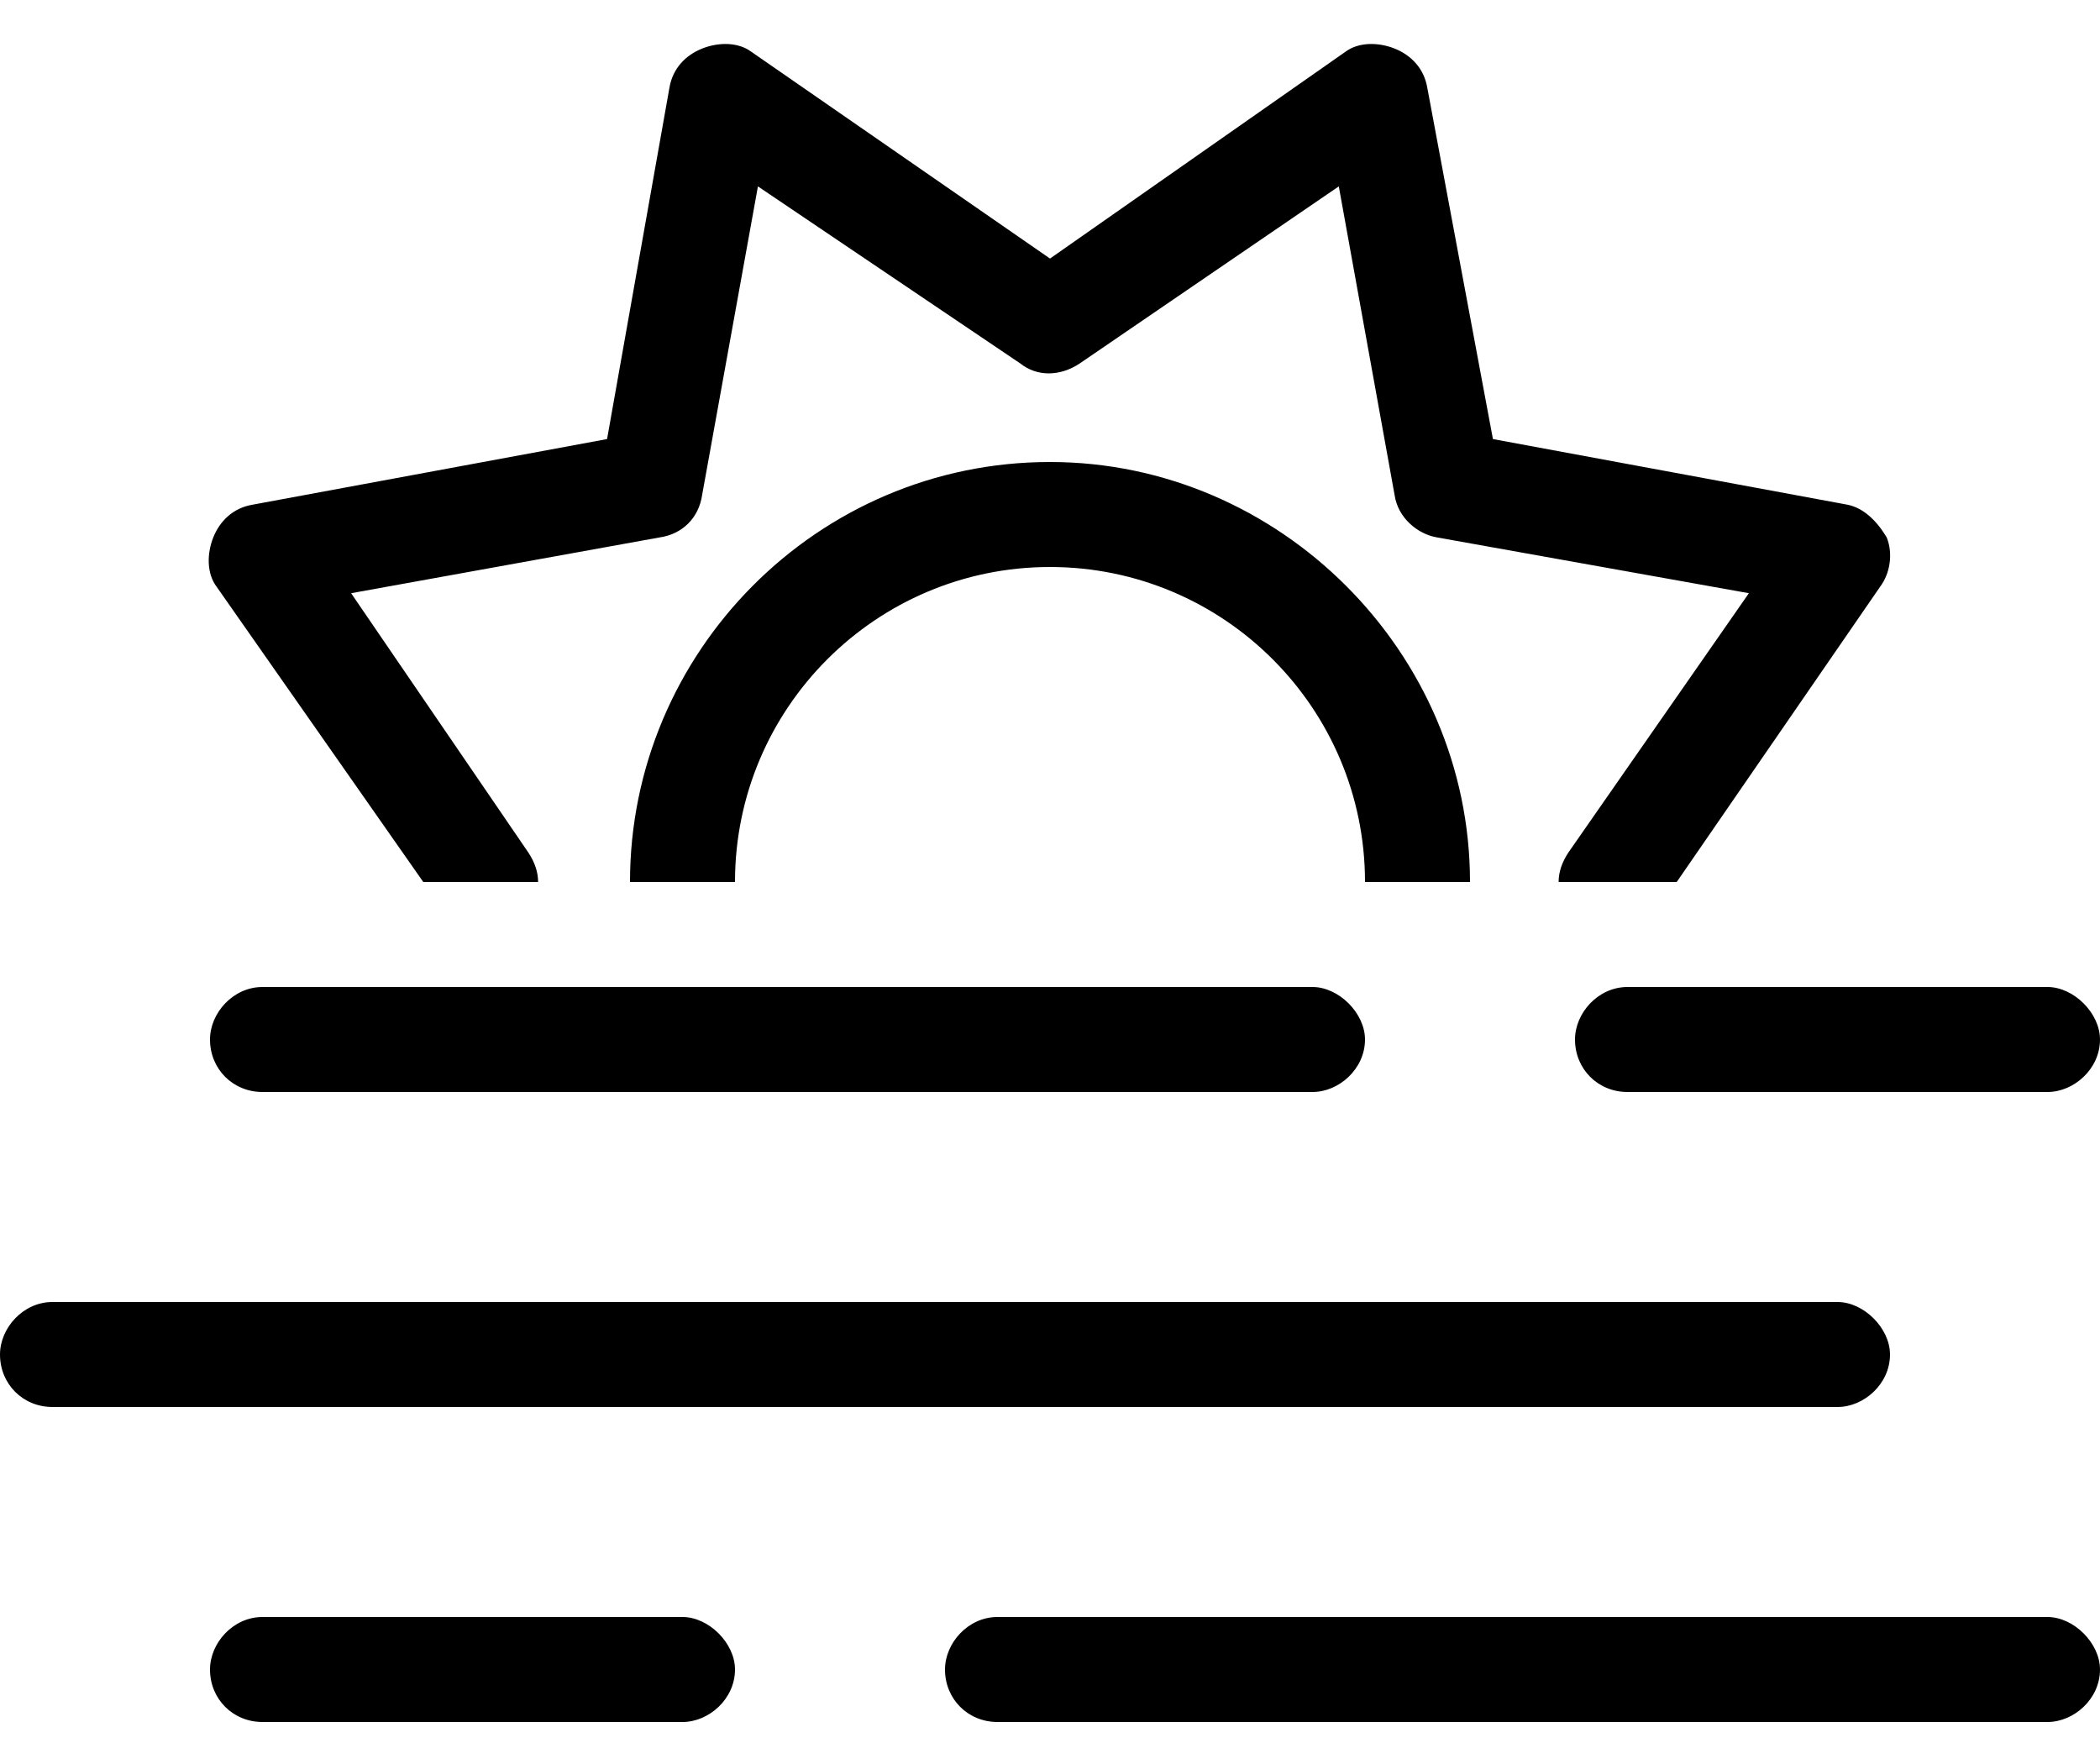
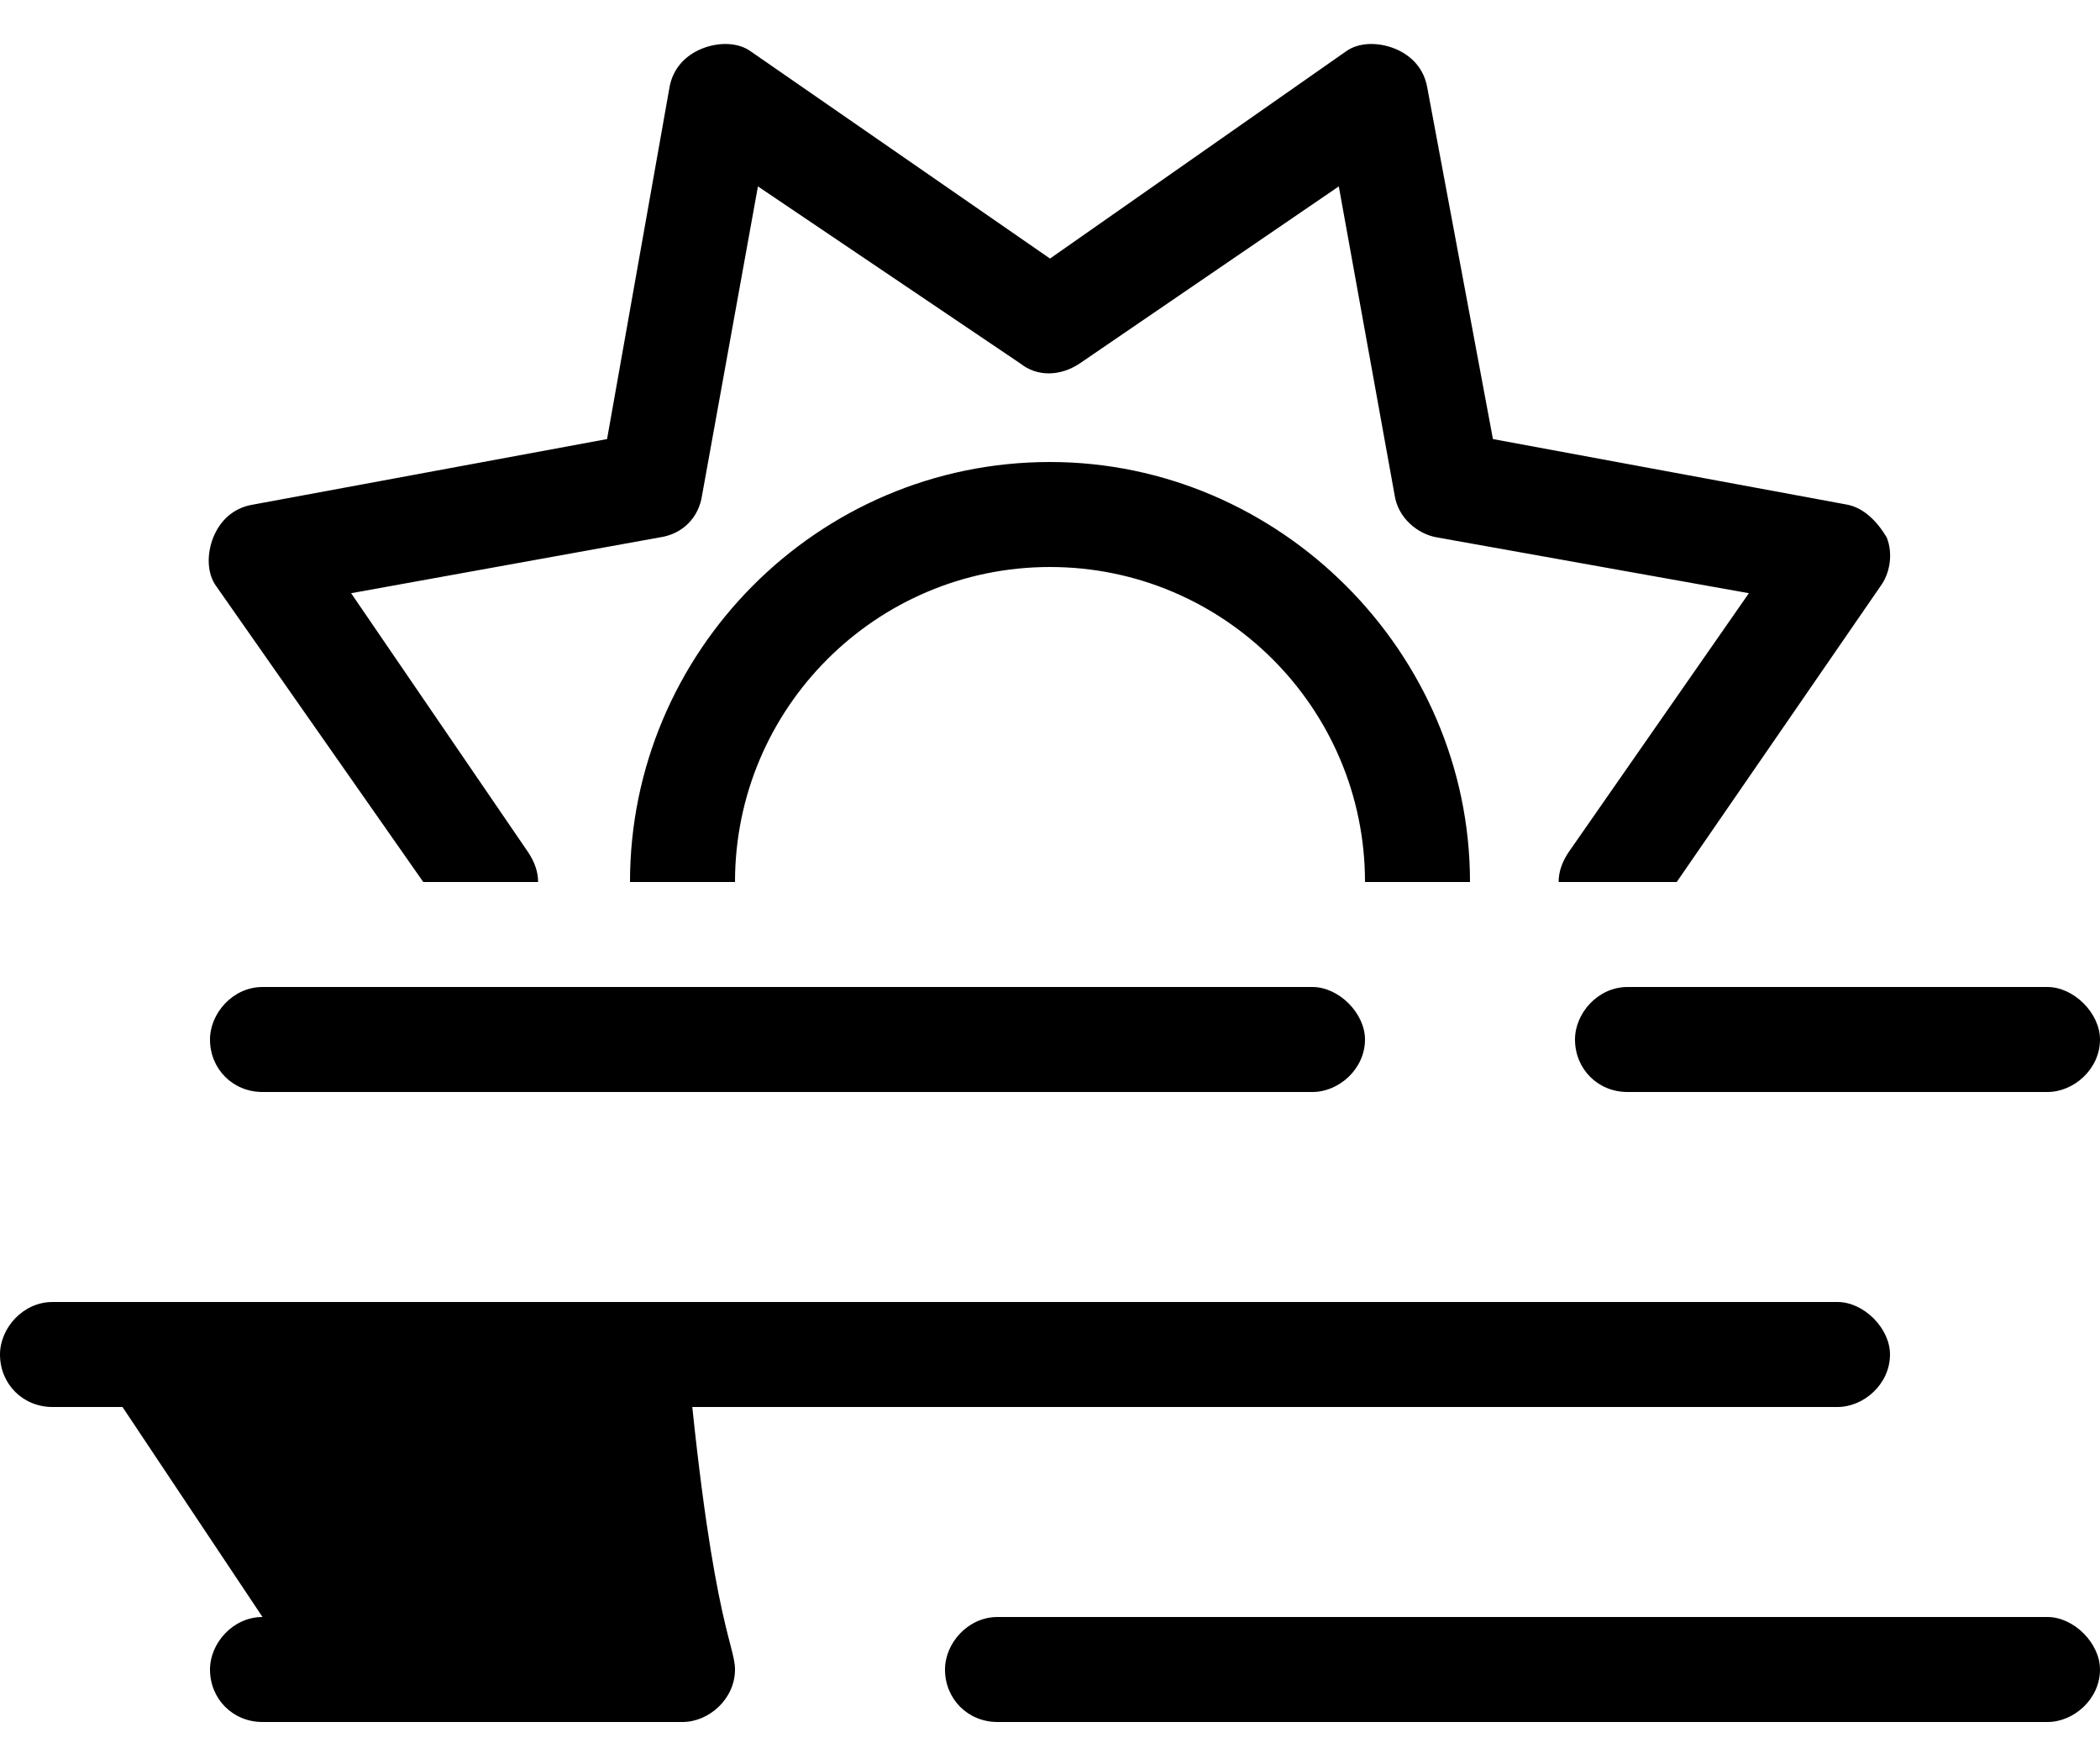
<svg xmlns="http://www.w3.org/2000/svg" fill="none" viewBox="0 0 25 21" height="21" width="25">
-   <path fill="black" d="M16.992 1.047L17.773 5.227L21.992 6.008C22.188 6.047 22.344 6.203 22.461 6.398C22.539 6.594 22.5 6.828 22.383 6.984L19.961 10.5H18.555C18.555 10.383 18.594 10.266 18.672 10.148L20.82 7.062L17.109 6.398C16.875 6.359 16.641 6.164 16.602 5.891L15.938 2.219L12.852 4.328C12.617 4.484 12.344 4.484 12.148 4.328L9.023 2.219L8.359 5.891C8.32 6.164 8.125 6.359 7.852 6.398L4.18 7.062L6.289 10.148C6.367 10.266 6.406 10.383 6.406 10.5H5.039L2.578 6.984C2.461 6.828 2.461 6.594 2.539 6.398C2.617 6.203 2.773 6.047 3.008 6.008L7.227 5.227L7.969 1.047C8.008 0.812 8.164 0.656 8.359 0.578C8.555 0.5 8.789 0.5 8.945 0.617L12.5 3.078L16.016 0.617C16.172 0.5 16.406 0.5 16.602 0.578C16.797 0.656 16.953 0.812 16.992 1.047ZM17.5 10.5H16.25C16.25 8.43 14.57 6.75 12.5 6.75C10.43 6.75 8.75 8.43 8.75 10.5H7.5C7.5 7.766 9.727 5.5 12.5 5.5C15.234 5.5 17.5 7.766 17.5 10.5ZM3.125 11.75H15.625C15.938 11.75 16.25 12.062 16.25 12.375C16.25 12.727 15.938 13 15.625 13H3.125C2.773 13 2.5 12.727 2.5 12.375C2.5 12.062 2.773 11.75 3.125 11.75ZM19.375 11.75H24.375C24.688 11.75 25 12.062 25 12.375C25 12.727 24.688 13 24.375 13H19.375C19.023 13 18.75 12.727 18.75 12.375C18.75 12.062 19.023 11.75 19.375 11.75ZM0.625 15.5H21.875C22.188 15.5 22.5 15.812 22.5 16.125C22.5 16.477 22.188 16.75 21.875 16.75H0.625C0.273 16.75 0 16.477 0 16.125C0 15.812 0.273 15.5 0.625 15.5ZM3.125 19.25H8.125C8.438 19.25 8.75 19.562 8.75 19.875C8.75 20.227 8.438 20.5 8.125 20.5H3.125C2.773 20.5 2.5 20.227 2.5 19.875C2.5 19.562 2.773 19.25 3.125 19.25ZM11.875 19.25H24.375C24.688 19.25 25 19.562 25 19.875C25 20.227 24.688 20.5 24.375 20.5H11.875C11.523 20.5 11.25 20.227 11.25 19.875C11.25 19.562 11.523 19.25 11.875 19.25Z" />
+   <path fill="black" d="M16.992 1.047L17.773 5.227L21.992 6.008C22.188 6.047 22.344 6.203 22.461 6.398C22.539 6.594 22.5 6.828 22.383 6.984L19.961 10.5H18.555C18.555 10.383 18.594 10.266 18.672 10.148L20.82 7.062L17.109 6.398C16.875 6.359 16.641 6.164 16.602 5.891L15.938 2.219L12.852 4.328C12.617 4.484 12.344 4.484 12.148 4.328L9.023 2.219L8.359 5.891C8.32 6.164 8.125 6.359 7.852 6.398L4.18 7.062L6.289 10.148C6.367 10.266 6.406 10.383 6.406 10.5H5.039L2.578 6.984C2.461 6.828 2.461 6.594 2.539 6.398C2.617 6.203 2.773 6.047 3.008 6.008L7.227 5.227L7.969 1.047C8.008 0.812 8.164 0.656 8.359 0.578C8.555 0.5 8.789 0.5 8.945 0.617L12.5 3.078L16.016 0.617C16.172 0.5 16.406 0.5 16.602 0.578C16.797 0.656 16.953 0.812 16.992 1.047ZM17.5 10.5H16.25C16.25 8.43 14.57 6.75 12.5 6.75C10.43 6.75 8.75 8.43 8.75 10.5H7.5C7.5 7.766 9.727 5.5 12.5 5.5C15.234 5.5 17.5 7.766 17.5 10.5ZM3.125 11.75H15.625C15.938 11.75 16.25 12.062 16.25 12.375C16.25 12.727 15.938 13 15.625 13H3.125C2.773 13 2.5 12.727 2.5 12.375C2.5 12.062 2.773 11.75 3.125 11.75ZM19.375 11.75H24.375C24.688 11.75 25 12.062 25 12.375C25 12.727 24.688 13 24.375 13H19.375C19.023 13 18.75 12.727 18.75 12.375C18.75 12.062 19.023 11.75 19.375 11.75ZM0.625 15.5H21.875C22.188 15.5 22.5 15.812 22.5 16.125C22.5 16.477 22.188 16.75 21.875 16.75H0.625C0.273 16.75 0 16.477 0 16.125C0 15.812 0.273 15.5 0.625 15.5ZH8.125C8.438 19.25 8.75 19.562 8.75 19.875C8.75 20.227 8.438 20.5 8.125 20.5H3.125C2.773 20.5 2.5 20.227 2.5 19.875C2.5 19.562 2.773 19.25 3.125 19.25ZM11.875 19.25H24.375C24.688 19.25 25 19.562 25 19.875C25 20.227 24.688 20.5 24.375 20.5H11.875C11.523 20.5 11.25 20.227 11.25 19.875C11.25 19.562 11.523 19.25 11.875 19.25Z" />
</svg>